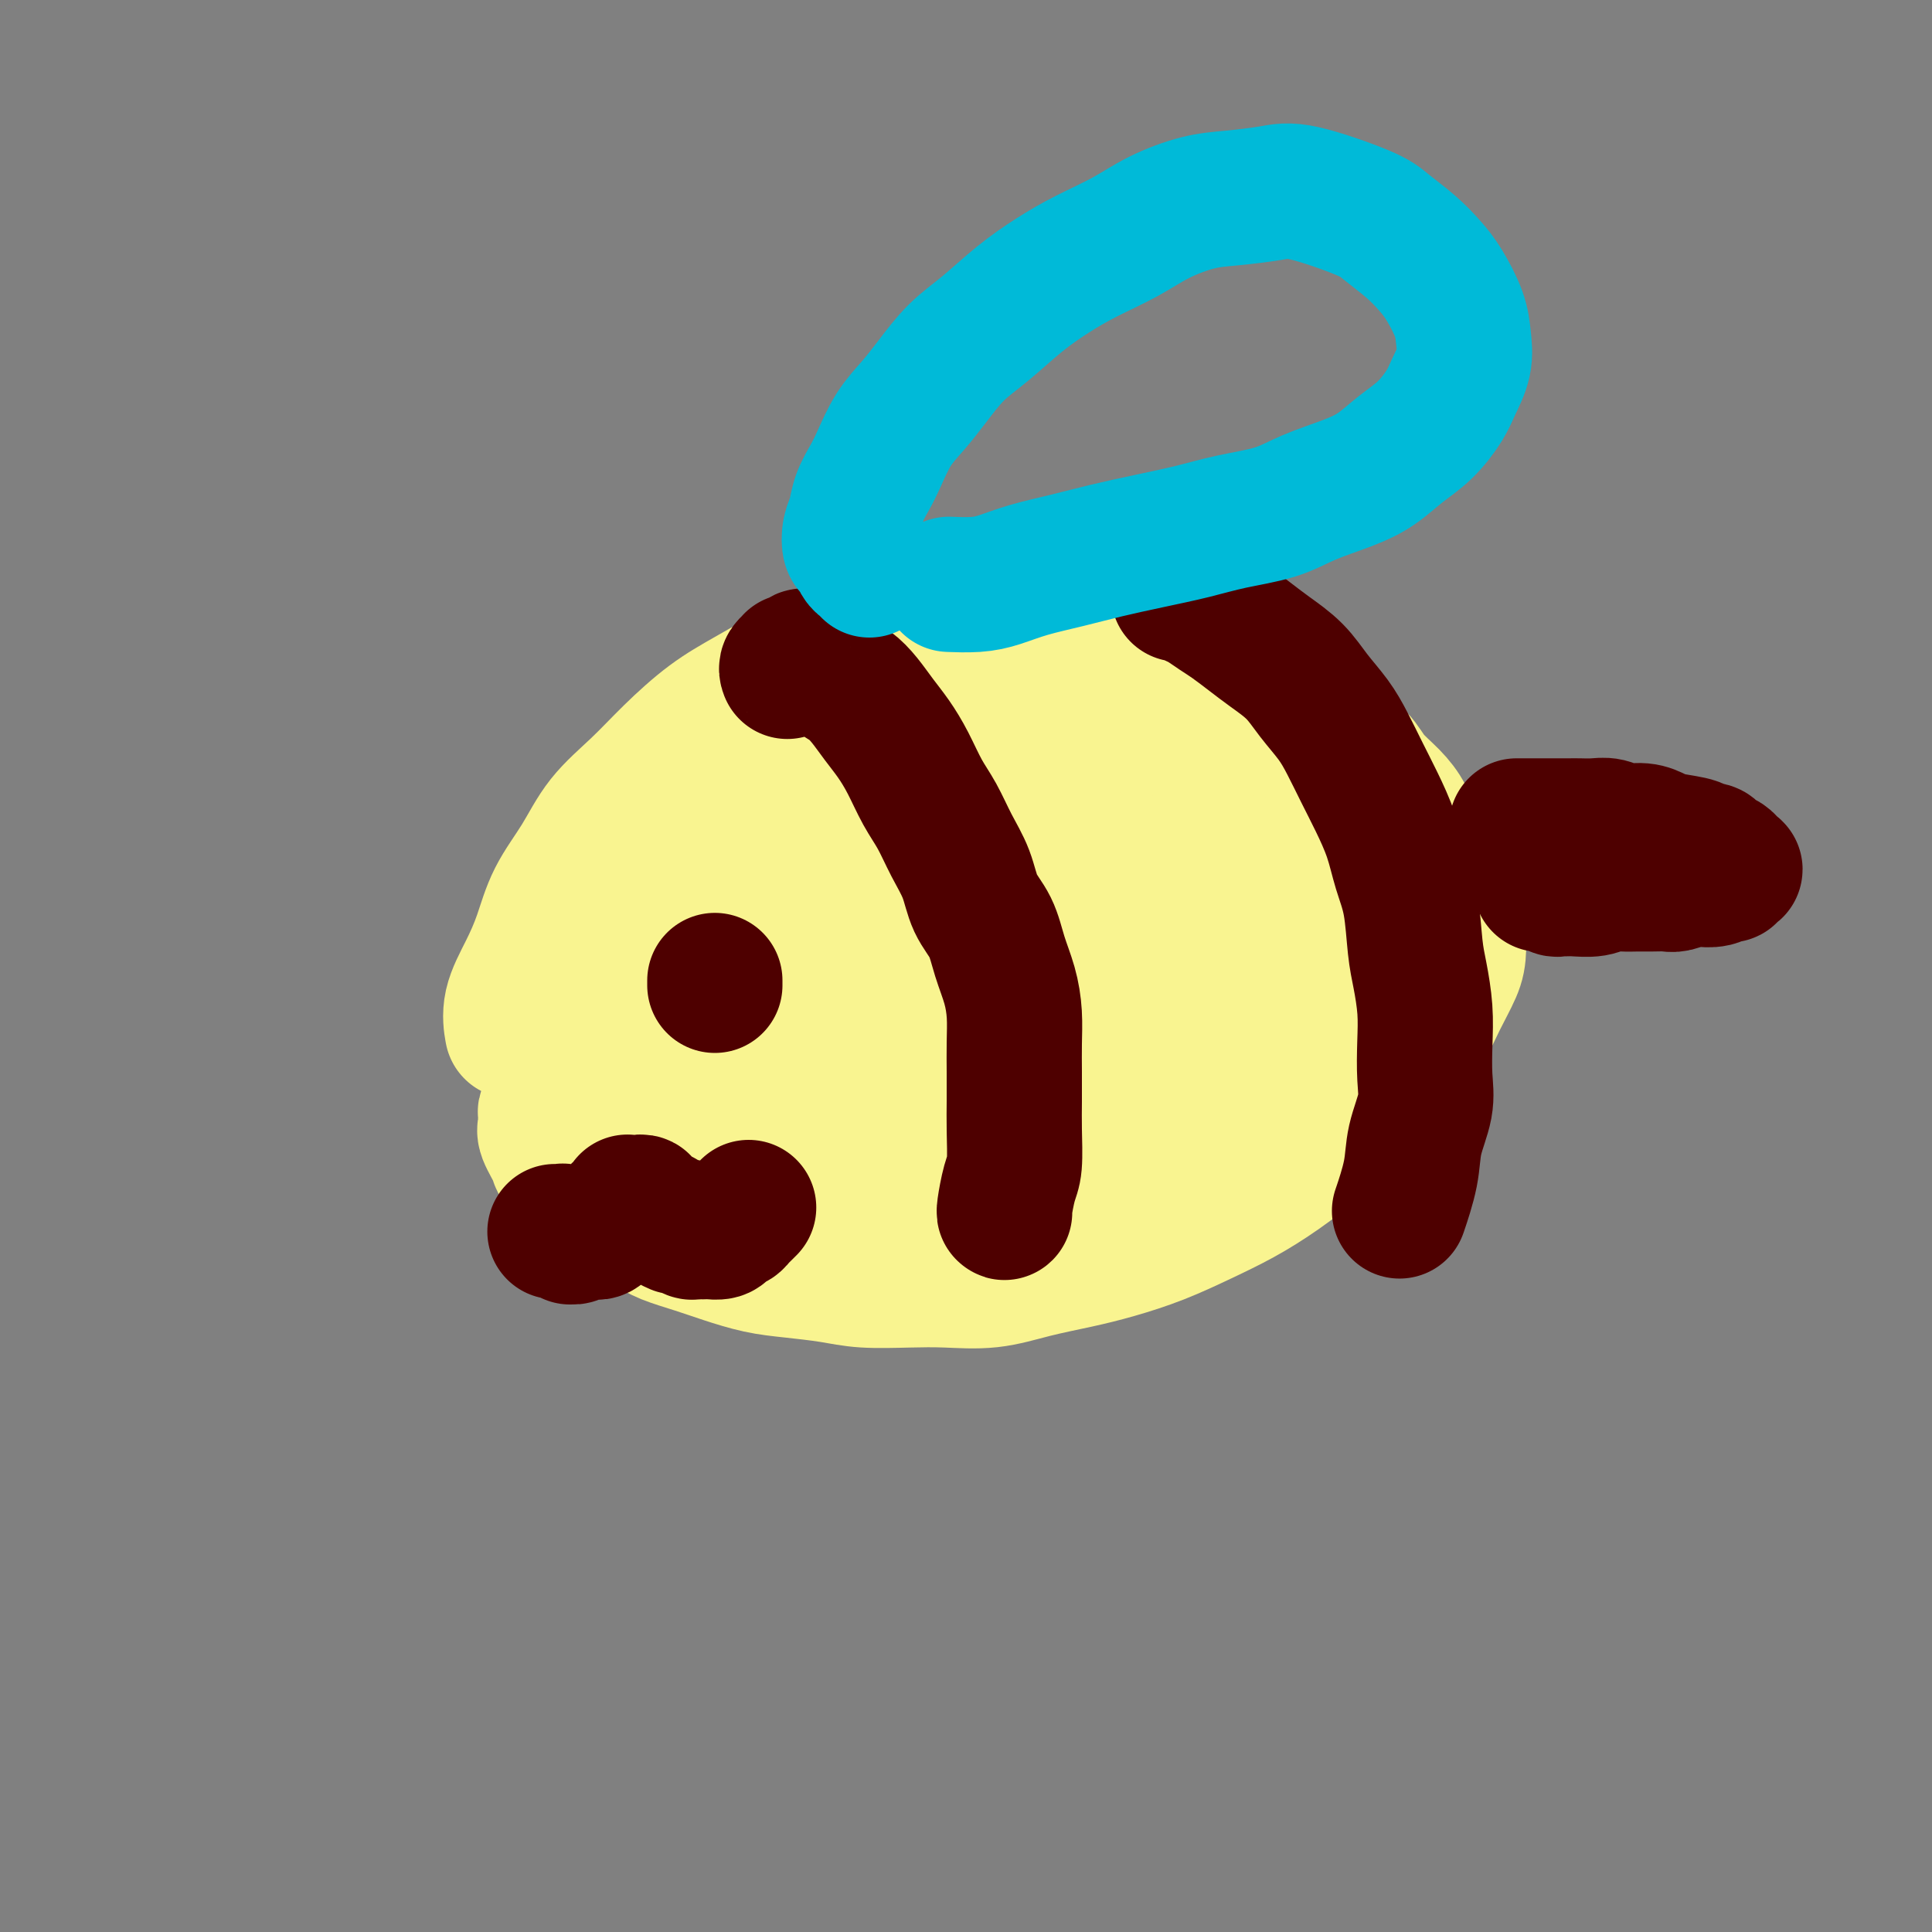
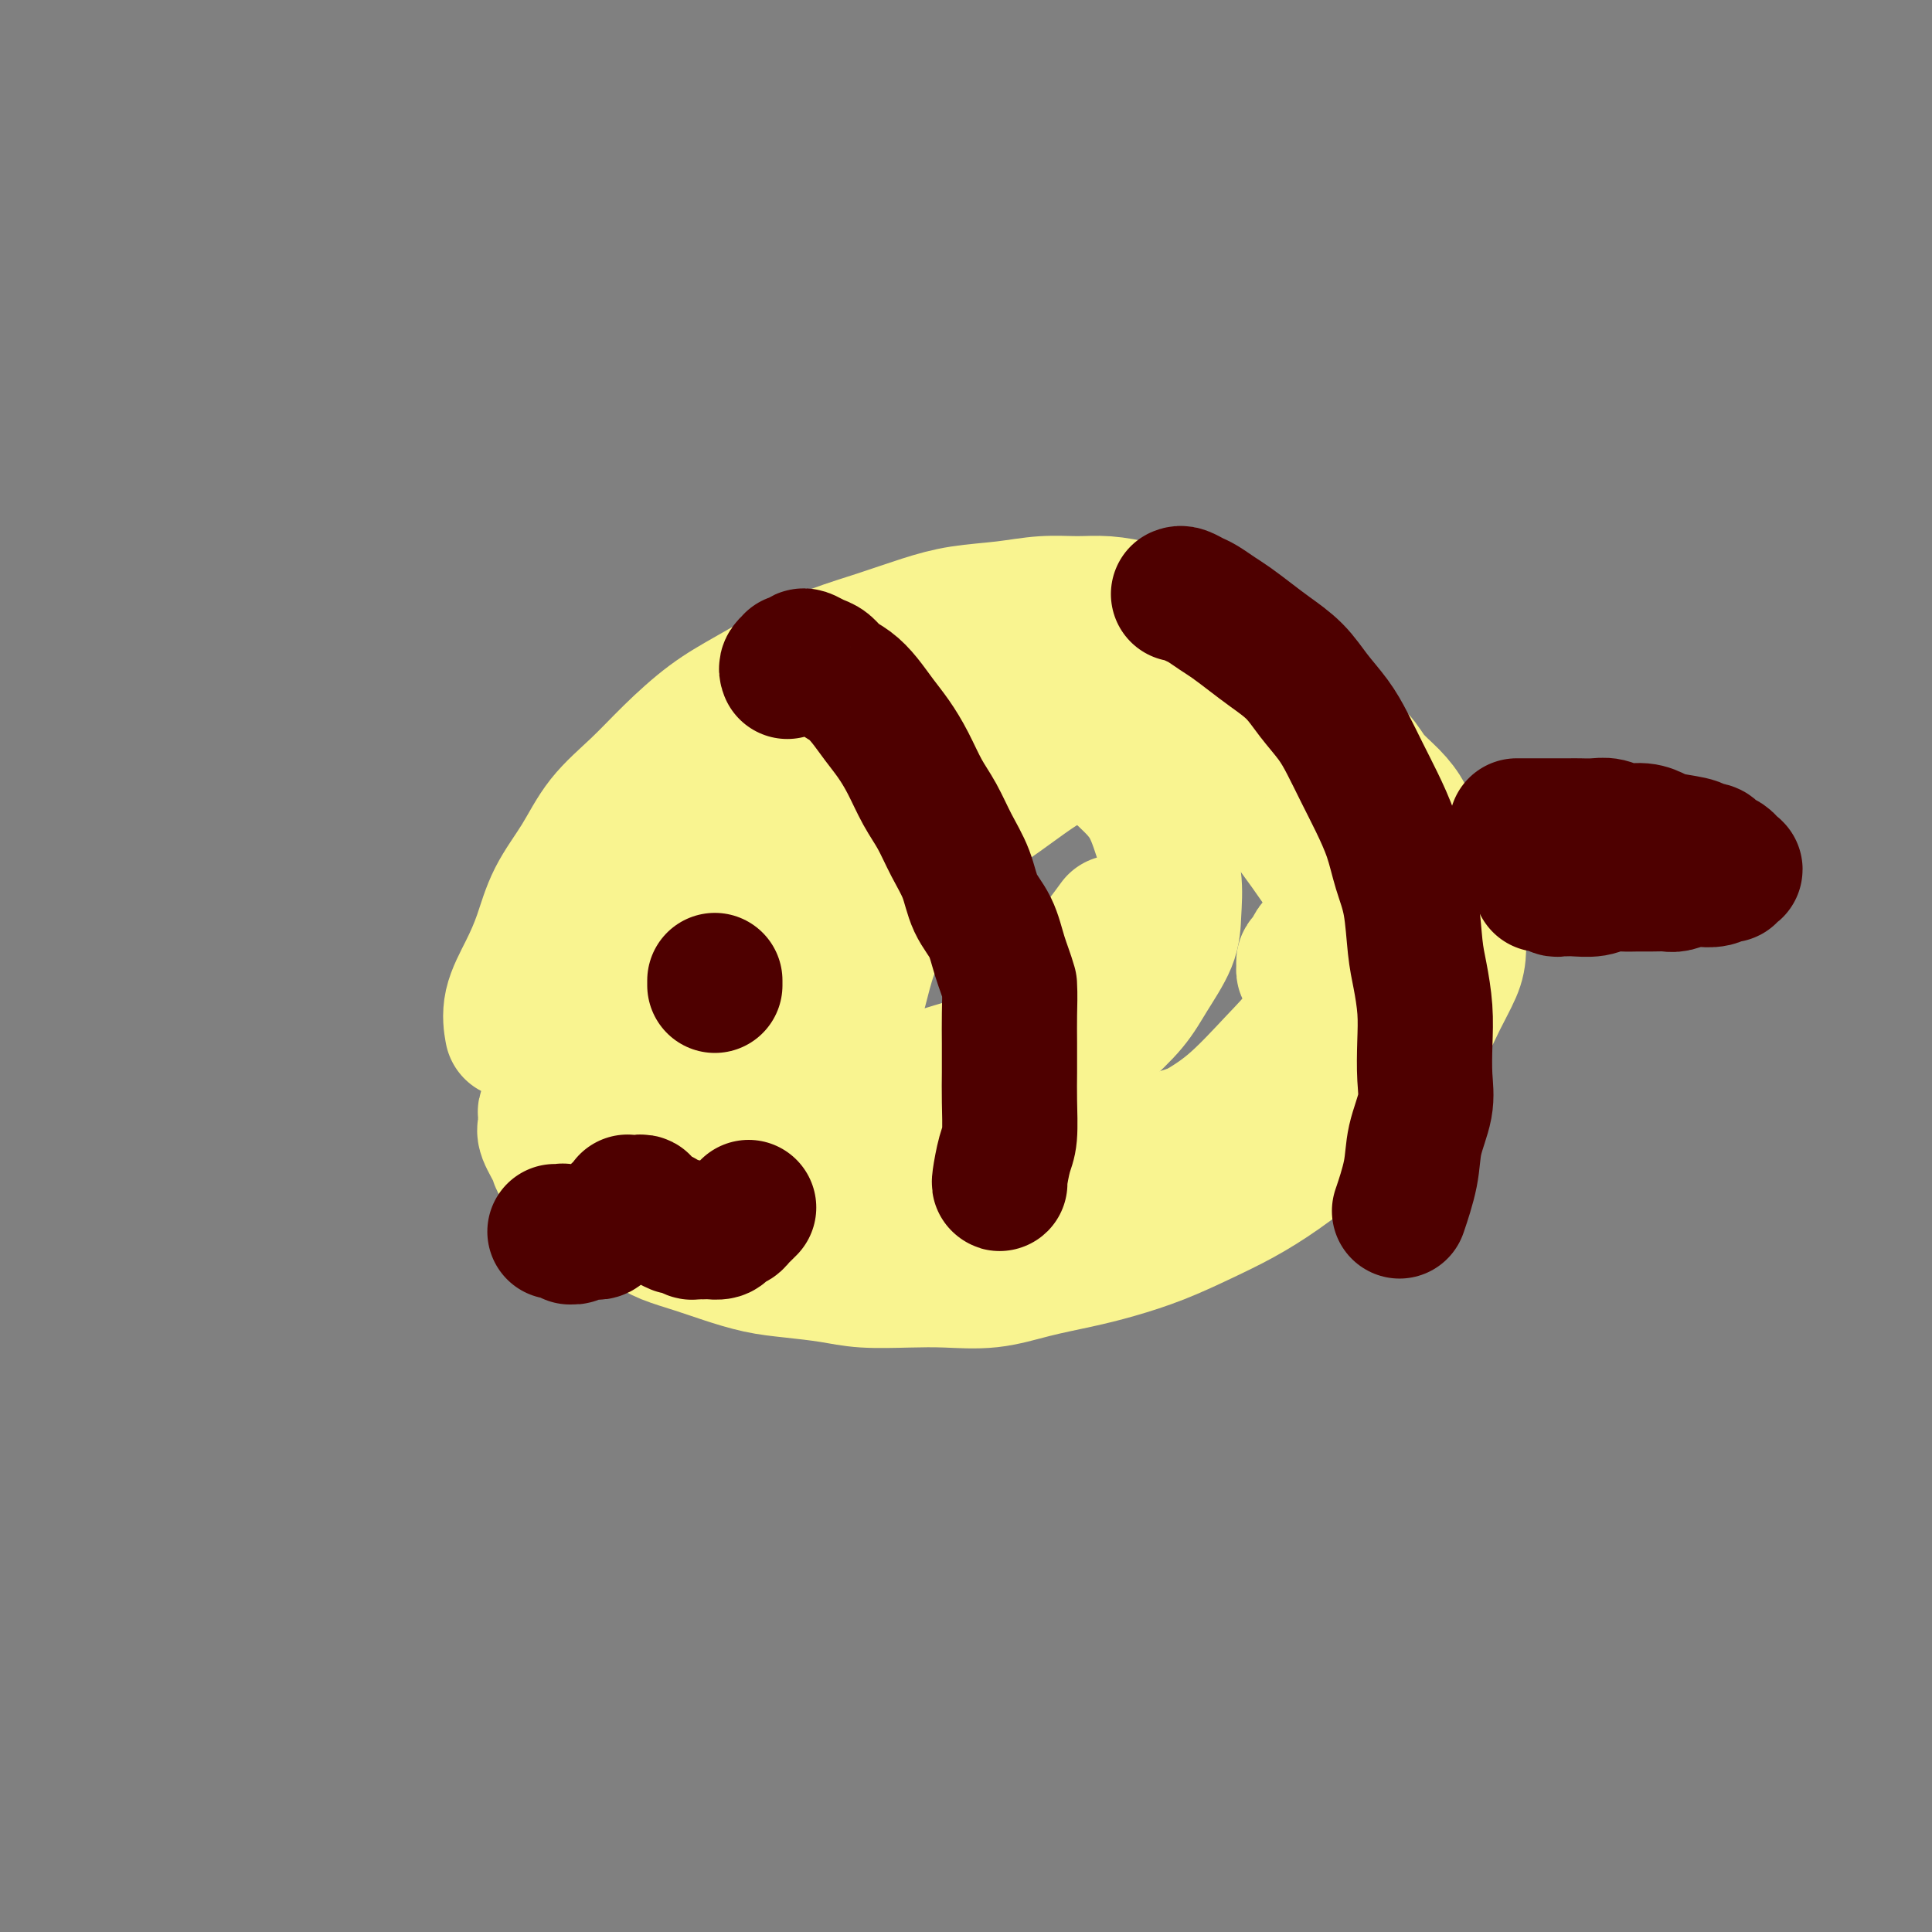
<svg xmlns="http://www.w3.org/2000/svg" viewBox="0 0 400 400" version="1.1">
  <rect x="0" y="0" width="400" height="400" fill="#808080" stroke="none" />
  <g fill="none" stroke="#F9F490" stroke-width="28" stroke-linecap="round" stroke-linejoin="round">
    <path d="M258,136c-1.983,-1.593 -3.965,-3.186 -5,-4c-1.035,-0.814 -1.121,-0.848 -2,-1c-0.879,-0.152 -2.551,-0.423 -4,-1c-1.449,-0.577 -2.675,-1.461 -4,-2c-1.325,-0.539 -2.750,-0.734 -4,-1c-1.250,-0.266 -2.326,-0.604 -4,-1c-1.674,-0.396 -3.947,-0.850 -6,-1c-2.053,-0.150 -3.886,0.003 -6,0c-2.114,-0.003 -4.509,-0.164 -7,0c-2.491,0.164 -5.079,0.651 -8,1c-2.921,0.349 -6.175,0.560 -9,1c-2.825,0.440 -5.222,1.110 -8,2c-2.778,0.890 -5.937,1.999 -9,3c-3.063,1.001 -6.029,1.893 -9,3c-2.971,1.107 -5.947,2.429 -9,4c-3.053,1.571 -6.182,3.390 -9,5c-2.818,1.610 -5.326,3.012 -8,5c-2.674,1.988 -5.514,4.563 -8,7c-2.486,2.437 -4.619,4.737 -7,7c-2.381,2.263 -5.010,4.490 -7,7c-1.990,2.510 -3.339,5.303 -5,8c-1.661,2.697 -3.632,5.298 -5,8c-1.368,2.702 -2.132,5.506 -3,8c-0.868,2.494 -1.841,4.679 -3,7c-1.159,2.321 -2.504,4.779 -3,7c-0.496,2.221 -0.142,4.206 0,5c0.142,0.794 0.071,0.397 0,0" />
    <path d="M114,229c-0.418,0.362 -0.837,0.723 -1,1c-0.163,0.277 -0.071,0.469 0,1c0.071,0.531 0.120,1.401 0,2c-0.120,0.599 -0.410,0.927 0,2c0.410,1.073 1.521,2.892 2,4c0.479,1.108 0.327,1.507 1,2c0.673,0.493 2.172,1.080 3,2c0.828,0.920 0.985,2.172 2,3c1.015,0.828 2.889,1.233 4,2c1.111,0.767 1.460,1.896 3,3c1.540,1.104 4.272,2.183 6,3c1.728,0.817 2.451,1.371 4,2c1.549,0.629 3.925,1.334 6,2c2.075,0.666 3.849,1.292 6,2c2.151,0.708 4.677,1.496 7,2c2.323,0.504 4.442,0.723 7,1c2.558,0.277 5.556,0.612 8,1c2.444,0.388 4.334,0.830 7,1c2.666,0.170 6.108,0.068 9,0c2.892,-0.068 5.235,-0.100 8,0c2.765,0.100 5.951,0.334 9,0c3.049,-0.334 5.961,-1.236 9,-2c3.039,-0.764 6.204,-1.389 9,-2c2.796,-0.611 5.224,-1.207 8,-2c2.776,-0.793 5.900,-1.783 9,-3c3.100,-1.217 6.174,-2.661 9,-4c2.826,-1.339 5.403,-2.573 8,-4c2.597,-1.427 5.215,-3.048 8,-5c2.785,-1.952 5.736,-4.236 8,-6c2.264,-1.764 3.841,-3.008 6,-5c2.159,-1.992 4.900,-4.731 7,-7c2.100,-2.269 3.557,-4.066 5,-6c1.443,-1.934 2.870,-4.005 4,-6c1.130,-1.995 1.963,-3.916 3,-6c1.037,-2.084 2.278,-4.332 3,-6c0.722,-1.668 0.925,-2.757 1,-5c0.075,-2.243 0.021,-5.641 0,-7c-0.021,-1.359 -0.011,-0.680 0,0" />
    <path d="M236,140c-0.812,-0.345 -1.624,-0.689 -3,-1c-1.376,-0.311 -3.316,-0.588 -5,-1c-1.684,-0.412 -3.111,-0.960 -5,-1c-1.889,-0.040 -4.238,0.427 -7,1c-2.762,0.573 -5.936,1.253 -9,2c-3.064,0.747 -6.018,1.561 -9,3c-2.982,1.439 -5.993,3.501 -9,5c-3.007,1.499 -6.012,2.434 -9,4c-2.988,1.566 -5.961,3.762 -9,6c-3.039,2.238 -6.144,4.517 -9,7c-2.856,2.483 -5.461,5.168 -8,8c-2.539,2.832 -5.010,5.809 -7,9c-1.990,3.191 -3.499,6.597 -5,10c-1.501,3.403 -2.993,6.805 -4,10c-1.007,3.195 -1.527,6.185 -2,9c-0.473,2.815 -0.899,5.455 -1,8c-0.101,2.545 0.123,4.993 1,7c0.877,2.007 2.407,3.572 4,5c1.593,1.428 3.249,2.720 5,4c1.751,1.280 3.598,2.548 6,3c2.402,0.452 5.360,0.089 8,0c2.640,-0.089 4.961,0.097 8,0c3.039,-0.097 6.795,-0.478 10,-1c3.205,-0.522 5.857,-1.184 9,-2c3.143,-0.816 6.775,-1.784 10,-3c3.225,-1.216 6.043,-2.680 9,-4c2.957,-1.320 6.054,-2.496 9,-4c2.946,-1.504 5.742,-3.335 8,-5c2.258,-1.665 3.978,-3.163 6,-5c2.022,-1.837 4.347,-4.012 6,-6c1.653,-1.988 2.634,-3.788 4,-6c1.366,-2.212 3.119,-4.835 4,-7c0.881,-2.165 0.892,-3.872 1,-6c0.108,-2.128 0.313,-4.677 0,-7c-0.313,-2.323 -1.144,-4.421 -2,-7c-0.856,-2.579 -1.737,-5.640 -3,-8c-1.263,-2.360 -2.908,-4.019 -5,-6c-2.092,-1.981 -4.630,-4.284 -7,-6c-2.370,-1.716 -4.570,-2.843 -7,-4c-2.430,-1.157 -5.089,-2.343 -8,-3c-2.911,-0.657 -6.073,-0.786 -9,-1c-2.927,-0.214 -5.617,-0.514 -9,0c-3.383,0.514 -7.459,1.842 -11,3c-3.541,1.158 -6.548,2.147 -10,4c-3.452,1.853 -7.350,4.568 -11,7c-3.650,2.432 -7.051,4.579 -10,7c-2.949,2.421 -5.446,5.116 -8,8c-2.554,2.884 -5.166,5.955 -7,9c-1.834,3.045 -2.890,6.062 -4,9c-1.110,2.938 -2.272,5.796 -3,9c-0.728,3.204 -1.020,6.755 -1,10c0.020,3.245 0.353,6.186 1,9c0.647,2.814 1.606,5.503 3,8c1.394,2.497 3.221,4.802 5,7c1.779,2.198 3.510,4.289 6,6c2.490,1.711 5.739,3.041 9,4c3.261,0.959 6.534,1.546 10,2c3.466,0.454 7.125,0.776 11,1c3.875,0.224 7.964,0.350 12,0c4.036,-0.350 8.018,-1.175 12,-2" />
    <path d="M197,248c10.787,-1.164 20.256,-3.574 26,-5c5.744,-1.426 7.765,-1.867 11,-3c3.235,-1.133 7.685,-2.957 11,-4c3.315,-1.043 5.495,-1.306 10,-4c4.505,-2.694 11.334,-7.820 15,-11c3.666,-3.180 4.169,-4.414 5,-6c0.831,-1.586 1.991,-3.524 3,-6c1.009,-2.476 1.868,-5.489 2,-8c0.132,-2.511 -0.461,-4.520 -1,-7c-0.539,-2.480 -1.023,-5.433 -2,-8c-0.977,-2.567 -2.446,-4.750 -4,-7c-1.554,-2.250 -3.192,-4.567 -5,-7c-1.808,-2.433 -3.785,-4.981 -6,-7c-2.215,-2.019 -4.669,-3.507 -7,-5c-2.331,-1.493 -4.538,-2.990 -7,-4c-2.462,-1.010 -5.177,-1.533 -8,-2c-2.823,-0.467 -5.753,-0.877 -9,-1c-3.247,-0.123 -6.809,0.040 -10,0c-3.191,-0.040 -6.010,-0.283 -9,0c-2.990,0.283 -6.149,1.094 -9,2c-2.851,0.906 -5.392,1.908 -8,3c-2.608,1.092 -5.281,2.273 -8,4c-2.719,1.727 -5.482,3.999 -8,6c-2.518,2.001 -4.791,3.731 -7,6c-2.209,2.269 -4.355,5.076 -6,8c-1.645,2.924 -2.791,5.963 -4,9c-1.209,3.037 -2.482,6.070 -3,9c-0.518,2.930 -0.281,5.757 0,9c0.281,3.243 0.605,6.901 1,10c0.395,3.099 0.862,5.640 2,8c1.138,2.360 2.946,4.539 5,7c2.054,2.461 4.352,5.204 6,7c1.648,1.796 2.646,2.645 7,4c4.354,1.355 12.065,3.217 17,4c4.935,0.783 7.093,0.486 10,0c2.907,-0.486 6.563,-1.161 10,-2c3.437,-0.839 6.655,-1.843 10,-3c3.345,-1.157 6.817,-2.466 10,-4c3.183,-1.534 6.077,-3.294 9,-5c2.923,-1.706 5.876,-3.359 9,-6c3.124,-2.641 6.420,-6.269 9,-9c2.580,-2.731 4.444,-4.566 6,-7c1.556,-2.434 2.804,-5.467 4,-8c1.196,-2.533 2.340,-4.567 3,-7c0.660,-2.433 0.835,-5.265 1,-8c0.165,-2.735 0.321,-5.374 0,-8c-0.321,-2.626 -1.118,-5.238 -2,-8c-0.882,-2.762 -1.849,-5.674 -3,-8c-1.151,-2.326 -2.485,-4.066 -4,-6c-1.515,-1.934 -3.212,-4.063 -5,-6c-1.788,-1.937 -3.667,-3.684 -6,-5c-2.333,-1.316 -5.121,-2.203 -8,-3c-2.879,-0.797 -5.851,-1.505 -9,-2c-3.149,-0.495 -6.475,-0.777 -10,-1c-3.525,-0.223 -7.248,-0.389 -11,0c-3.752,0.389 -7.531,1.331 -11,2c-3.469,0.669 -6.626,1.065 -10,2c-3.374,0.935 -6.964,2.410 -10,4c-3.036,1.590 -5.518,3.295 -8,5" />
    <path d="M181,156c-4.257,2.366 -5.901,3.780 -8,6c-2.099,2.220 -4.654,5.247 -7,8c-2.346,2.753 -4.481,5.233 -6,8c-1.519,2.767 -2.420,5.821 -3,9c-0.580,3.179 -0.839,6.483 -1,9c-0.161,2.517 -0.224,4.247 1,9c1.224,4.753 3.736,12.529 6,17c2.264,4.471 4.282,5.637 6,7c1.718,1.363 3.137,2.924 7,5c3.863,2.076 10.169,4.665 18,6c7.831,1.335 17.187,1.414 23,1c5.813,-0.414 8.082,-1.320 11,-2c2.918,-0.680 6.486,-1.135 10,-2c3.514,-0.865 6.976,-2.141 10,-3c3.024,-0.859 5.612,-1.301 10,-4c4.388,-2.699 10.577,-7.654 14,-11c3.423,-3.346 4.081,-5.082 5,-7c0.919,-1.918 2.100,-4.016 3,-6c0.900,-1.984 1.517,-3.852 2,-6c0.483,-2.148 0.830,-4.575 1,-7c0.170,-2.425 0.164,-4.847 0,-7c-0.164,-2.153 -0.485,-4.038 -1,-6c-0.515,-1.962 -1.224,-4.002 -2,-6c-0.776,-1.998 -1.620,-3.955 -3,-6c-1.380,-2.045 -3.298,-4.179 -5,-6c-1.702,-1.821 -3.189,-3.330 -5,-5c-1.811,-1.670 -3.947,-3.501 -6,-5c-2.053,-1.499 -4.023,-2.667 -6,-4c-1.977,-1.333 -3.961,-2.832 -6,-4c-2.039,-1.168 -4.133,-2.004 -6,-3c-1.867,-0.996 -3.508,-2.151 -5,-3c-1.492,-0.849 -2.835,-1.393 -4,-2c-1.165,-0.607 -2.152,-1.277 -3,-2c-0.848,-0.723 -1.557,-1.500 -2,-2c-0.443,-0.500 -0.621,-0.722 -1,-1c-0.379,-0.278 -0.959,-0.613 -1,-1c-0.041,-0.387 0.457,-0.828 1,-1c0.543,-0.172 1.130,-0.077 2,0c0.870,0.077 2.022,0.136 3,0c0.978,-0.136 1.782,-0.467 3,0c1.218,0.467 2.849,1.730 4,2c1.151,0.270 1.823,-0.454 5,1c3.177,1.454 8.858,5.088 12,7c3.142,1.912 3.745,2.104 5,3c1.255,0.896 3.164,2.497 5,4c1.836,1.503 3.601,2.908 5,4c1.399,1.092 2.434,1.870 4,3c1.566,1.130 3.664,2.613 5,4c1.336,1.387 1.910,2.678 3,4c1.090,1.322 2.698,2.675 4,4c1.302,1.325 2.300,2.623 3,4c0.700,1.377 1.102,2.833 2,4c0.898,1.167 2.292,2.045 3,3c0.708,0.955 0.729,1.988 1,3c0.271,1.012 0.792,2.003 1,3c0.208,0.997 0.104,1.998 0,3" />
    <path d="M298,185c1.651,3.613 0.778,2.645 0,3c-0.778,0.355 -1.460,2.031 -2,3c-0.540,0.969 -0.938,1.230 -2,2c-1.062,0.770 -2.788,2.048 -4,3c-1.212,0.952 -1.910,1.579 -3,2c-1.090,0.421 -2.572,0.635 -4,1c-1.428,0.365 -2.802,0.882 -4,1c-1.198,0.118 -2.220,-0.164 -3,0c-0.780,0.164 -1.319,0.773 -2,1c-0.681,0.227 -1.504,0.072 -2,0c-0.496,-0.072 -0.666,-0.060 -1,0c-0.334,0.060 -0.833,0.167 -1,0c-0.167,-0.167 -0.001,-0.610 0,-1c0.001,-0.390 -0.161,-0.728 0,-1c0.161,-0.272 0.645,-0.478 1,-1c0.355,-0.522 0.581,-1.362 1,-2c0.419,-0.638 1.029,-1.076 2,-2c0.971,-0.924 2.302,-2.335 3,-3c0.698,-0.665 0.764,-0.586 2,-2c1.236,-1.414 3.641,-4.322 5,-6c1.359,-1.678 1.671,-2.125 2,-3c0.329,-0.875 0.673,-2.178 1,-3c0.327,-0.822 0.637,-1.164 1,-2c0.363,-0.836 0.781,-2.167 1,-3c0.219,-0.833 0.240,-1.166 0,-2c-0.240,-0.834 -0.741,-2.167 -1,-3c-0.259,-0.833 -0.277,-1.166 -1,-2c-0.723,-0.834 -2.152,-2.167 -3,-3c-0.848,-0.833 -1.117,-1.164 -2,-2c-0.883,-0.836 -2.380,-2.175 -4,-3c-1.620,-0.825 -3.361,-1.135 -5,-2c-1.639,-0.865 -3.174,-2.285 -5,-3c-1.826,-0.715 -3.943,-0.725 -6,-1c-2.057,-0.275 -4.056,-0.814 -6,-1c-1.944,-0.186 -3.834,-0.017 -6,0c-2.166,0.017 -4.608,-0.117 -7,0c-2.392,0.117 -4.734,0.487 -7,1c-2.266,0.513 -4.457,1.170 -7,2c-2.543,0.830 -5.438,1.832 -8,3c-2.562,1.168 -4.792,2.502 -7,4c-2.208,1.498 -4.394,3.160 -7,5c-2.606,1.840 -5.633,3.858 -8,6c-2.367,2.142 -4.076,4.407 -6,7c-1.924,2.593 -4.065,5.514 -6,8c-1.935,2.486 -3.666,4.537 -5,7c-1.334,2.463 -2.273,5.337 -3,8c-0.727,2.663 -1.242,5.114 -2,7c-0.758,1.886 -1.758,3.209 0,6c1.758,2.791 6.276,7.052 9,9c2.724,1.948 3.654,1.582 5,1c1.346,-0.582 3.107,-1.382 5,-2c1.893,-0.618 3.916,-1.056 6,-2c2.084,-0.944 4.227,-2.394 6,-4c1.773,-1.606 3.174,-3.367 5,-5c1.826,-1.633 4.077,-3.139 6,-5c1.923,-1.861 3.518,-4.078 5,-6c1.482,-1.922 2.852,-3.549 4,-5c1.148,-1.451 2.074,-2.725 3,-4" />
-     <path d="M231,191c4.882,-5.252 2.586,-3.880 2,-4c-0.586,-0.120 0.539,-1.730 1,-3c0.461,-1.270 0.260,-2.198 0,-3c-0.260,-0.802 -0.578,-1.476 -1,-2c-0.422,-0.524 -0.947,-0.896 -2,-1c-1.053,-0.104 -2.634,0.061 -4,0c-1.366,-0.061 -2.519,-0.348 -4,0c-1.481,0.348 -3.292,1.330 -5,2c-1.708,0.670 -3.313,1.029 -5,2c-1.687,0.971 -3.457,2.555 -5,4c-1.543,1.445 -2.859,2.750 -4,4c-1.141,1.250 -2.107,2.444 -3,4c-0.893,1.556 -1.714,3.474 -2,5c-0.286,1.526 -0.038,2.658 0,4c0.038,1.342 -0.134,2.892 0,4c0.134,1.108 0.574,1.774 2,3c1.426,1.226 3.839,3.012 7,4c3.161,0.988 7.070,1.177 10,1c2.930,-0.177 4.881,-0.722 7,-1c2.119,-0.278 4.407,-0.291 7,-1c2.593,-0.709 5.492,-2.115 8,-3c2.508,-0.885 4.625,-1.248 7,-2c2.375,-0.752 5.007,-1.892 7,-3c1.993,-1.108 3.346,-2.185 5,-3c1.654,-0.815 3.607,-1.369 5,-2c1.393,-0.631 2.225,-1.339 3,-2c0.775,-0.661 1.495,-1.275 2,-2c0.505,-0.725 0.797,-1.561 1,-2c0.203,-0.439 0.316,-0.482 0,-1c-0.316,-0.518 -1.062,-1.510 -2,-2c-0.938,-0.490 -2.067,-0.478 -3,-1c-0.933,-0.522 -1.672,-1.580 -3,-2c-1.328,-0.420 -3.247,-0.204 -5,0c-1.753,0.204 -3.339,0.394 -5,1c-1.661,0.606 -3.398,1.628 -5,3c-1.602,1.372 -3.070,3.094 -5,5c-1.930,1.906 -4.323,3.995 -6,6c-1.677,2.005 -2.639,3.924 -4,6c-1.361,2.076 -3.121,4.307 -4,6c-0.879,1.693 -0.879,2.847 -1,4c-0.121,1.153 -0.365,2.304 0,3c0.365,0.696 1.339,0.938 2,1c0.661,0.062 1.009,-0.056 2,0c0.991,0.056 2.625,0.288 4,0c1.375,-0.288 2.492,-1.094 4,-2c1.508,-0.906 3.407,-1.911 5,-3c1.593,-1.089 2.881,-2.261 4,-3c1.119,-0.739 2.071,-1.045 4,-3c1.929,-1.955 4.837,-5.559 6,-7c1.163,-1.441 0.582,-0.721 0,0" />
  </g>
  <g fill="none" stroke="#4E0000" stroke-width="28" stroke-linecap="round" stroke-linejoin="round">
-     <path d="M163,139c-0.120,-0.311 -0.239,-0.623 0,-1c0.239,-0.377 0.837,-0.820 1,-1c0.163,-0.180 -0.108,-0.098 0,0c0.108,0.098 0.595,0.210 1,0c0.405,-0.210 0.726,-0.744 1,-1c0.274,-0.256 0.499,-0.235 1,0c0.501,0.235 1.278,0.684 2,1c0.722,0.316 1.390,0.499 2,1c0.610,0.501 1.164,1.319 2,2c0.836,0.681 1.956,1.226 3,2c1.044,0.774 2.012,1.778 3,3c0.988,1.222 1.997,2.663 3,4c1.003,1.337 2.001,2.568 3,4c0.999,1.432 2.001,3.063 3,5c0.999,1.937 1.996,4.180 3,6c1.004,1.820 2.016,3.216 3,5c0.984,1.784 1.940,3.956 3,6c1.060,2.044 2.224,3.959 3,6c0.776,2.041 1.164,4.207 2,6c0.836,1.793 2.119,3.212 3,5c0.881,1.788 1.360,3.943 2,6c0.640,2.057 1.439,4.016 2,6c0.561,1.984 0.882,3.994 1,6c0.118,2.006 0.032,4.007 0,6c-0.032,1.993 -0.011,3.976 0,6c0.011,2.024 0.013,4.087 0,6c-0.013,1.913 -0.042,3.675 0,6c0.042,2.325 0.155,5.211 0,7c-0.155,1.789 -0.578,2.479 -1,4c-0.422,1.521 -0.844,3.871 -1,5c-0.156,1.129 -0.044,1.037 0,1c0.044,-0.037 0.022,-0.018 0,0" />
+     <path d="M163,139c-0.120,-0.311 -0.239,-0.623 0,-1c0.239,-0.377 0.837,-0.820 1,-1c0.163,-0.180 -0.108,-0.098 0,0c0.108,0.098 0.595,0.210 1,0c0.405,-0.210 0.726,-0.744 1,-1c0.274,-0.256 0.499,-0.235 1,0c0.501,0.235 1.278,0.684 2,1c0.722,0.316 1.390,0.499 2,1c0.610,0.501 1.164,1.319 2,2c0.836,0.681 1.956,1.226 3,2c1.044,0.774 2.012,1.778 3,3c0.988,1.222 1.997,2.663 3,4c1.003,1.337 2.001,2.568 3,4c0.999,1.432 2.001,3.063 3,5c0.999,1.937 1.996,4.180 3,6c1.004,1.820 2.016,3.216 3,5c0.984,1.784 1.940,3.956 3,6c1.060,2.044 2.224,3.959 3,6c0.776,2.041 1.164,4.207 2,6c0.836,1.793 2.119,3.212 3,5c0.881,1.788 1.360,3.943 2,6c0.640,2.057 1.439,4.016 2,6c0.118,2.006 0.032,4.007 0,6c-0.032,1.993 -0.011,3.976 0,6c0.011,2.024 0.013,4.087 0,6c-0.013,1.913 -0.042,3.675 0,6c0.042,2.325 0.155,5.211 0,7c-0.155,1.789 -0.578,2.479 -1,4c-0.422,1.521 -0.844,3.871 -1,5c-0.156,1.129 -0.044,1.037 0,1c0.044,-0.037 0.022,-0.018 0,0" />
    <path d="M244,123c0.237,-0.096 0.474,-0.192 1,0c0.526,0.192 1.340,0.673 2,1c0.660,0.327 1.165,0.498 2,1c0.835,0.502 2.001,1.333 3,2c0.999,0.667 1.831,1.171 3,2c1.169,0.829 2.676,1.985 4,3c1.324,1.015 2.465,1.890 4,3c1.535,1.110 3.464,2.455 5,4c1.536,1.545 2.679,3.289 4,5c1.321,1.711 2.819,3.390 4,5c1.181,1.610 2.045,3.153 3,5c0.955,1.847 2.000,3.998 3,6c1.000,2.002 1.956,3.854 3,6c1.044,2.146 2.177,4.584 3,7c0.823,2.416 1.334,4.808 2,7c0.666,2.192 1.485,4.184 2,7c0.515,2.816 0.726,6.457 1,9c0.274,2.543 0.611,3.987 1,6c0.389,2.013 0.829,4.595 1,7c0.171,2.405 0.072,4.632 0,7c-0.072,2.368 -0.118,4.877 0,7c0.118,2.123 0.399,3.859 0,6c-0.399,2.141 -1.478,4.687 -2,7c-0.522,2.313 -0.487,4.392 -1,7c-0.513,2.608 -1.575,5.745 -2,7c-0.425,1.255 -0.212,0.627 0,0" />
  </g>
  <g fill="none" stroke="#00BAD8" stroke-width="28" stroke-linecap="round" stroke-linejoin="round">
-     <path d="M180,118c-0.332,-0.367 -0.664,-0.734 -1,-1c-0.336,-0.266 -0.675,-0.429 -1,-1c-0.325,-0.571 -0.635,-1.548 -1,-2c-0.365,-0.452 -0.785,-0.378 -1,-1c-0.215,-0.622 -0.224,-1.938 0,-3c0.224,-1.062 0.681,-1.869 1,-3c0.319,-1.131 0.500,-2.588 1,-4c0.500,-1.412 1.318,-2.781 2,-4c0.682,-1.219 1.226,-2.289 2,-4c0.774,-1.711 1.776,-4.062 3,-6c1.224,-1.938 2.671,-3.462 4,-5c1.329,-1.538 2.542,-3.089 4,-5c1.458,-1.911 3.163,-4.180 5,-6c1.837,-1.820 3.806,-3.189 6,-5c2.194,-1.811 4.614,-4.063 7,-6c2.386,-1.937 4.737,-3.559 7,-5c2.263,-1.441 4.436,-2.701 7,-4c2.564,-1.299 5.518,-2.638 8,-4c2.482,-1.362 4.491,-2.747 7,-4c2.509,-1.253 5.519,-2.376 8,-3c2.481,-0.624 4.434,-0.751 7,-1c2.566,-0.249 5.747,-0.619 8,-1c2.253,-0.381 3.579,-0.773 7,0c3.421,0.773 8.935,2.711 12,4c3.065,1.289 3.679,1.929 5,3c1.321,1.071 3.348,2.571 5,4c1.652,1.429 2.928,2.786 4,4c1.072,1.214 1.941,2.285 3,4c1.059,1.715 2.307,4.074 3,6c0.693,1.926 0.830,3.418 1,5c0.170,1.582 0.374,3.255 0,5c-0.374,1.745 -1.326,3.562 -2,5c-0.674,1.438 -1.068,2.496 -2,4c-0.932,1.504 -2.401,3.455 -4,5c-1.599,1.545 -3.330,2.683 -5,4c-1.670,1.317 -3.281,2.814 -5,4c-1.719,1.186 -3.548,2.061 -6,3c-2.452,0.939 -5.527,1.942 -8,3c-2.473,1.058 -4.343,2.170 -7,3c-2.657,0.830 -6.101,1.377 -9,2c-2.899,0.623 -5.253,1.321 -8,2c-2.747,0.679 -5.886,1.337 -9,2c-3.114,0.663 -6.204,1.330 -9,2c-2.796,0.670 -5.300,1.342 -8,2c-2.700,0.658 -5.596,1.301 -8,2c-2.404,0.699 -4.314,1.456 -6,2c-1.686,0.544 -3.146,0.877 -5,1c-1.854,0.123 -4.101,0.035 -5,0c-0.899,-0.035 -0.449,-0.018 0,0" />
-   </g>
+     </g>
  <g fill="none" stroke="#4E0000" stroke-width="28" stroke-linecap="round" stroke-linejoin="round">
    <path d="M148,203c0.000,0.417 0.000,0.833 0,1c0.000,0.167 0.000,0.083 0,0" />
    <path d="M315,171c-0.406,0.000 -0.811,0.000 -1,0c-0.189,-0.000 -0.161,-0.000 0,0c0.161,0.000 0.456,0.000 1,0c0.544,-0.000 1.338,-0.000 2,0c0.662,0.000 1.191,0.000 2,0c0.809,-0.000 1.896,-0.001 3,0c1.104,0.001 2.223,0.004 3,0c0.777,-0.004 1.212,-0.016 2,0c0.788,0.016 1.930,0.060 3,0c1.070,-0.060 2.069,-0.223 3,0c0.931,0.223 1.795,0.833 3,1c1.205,0.167 2.752,-0.109 4,0c1.248,0.109 2.198,0.603 3,1c0.802,0.397 1.457,0.698 3,1c1.543,0.302 3.975,0.605 5,1c1.025,0.395 0.643,0.880 1,1c0.357,0.120 1.454,-0.127 2,0c0.546,0.127 0.542,0.626 1,1c0.458,0.374 1.378,0.621 2,1c0.622,0.379 0.947,0.890 1,1c0.053,0.110 -0.167,-0.180 0,0c0.167,0.180 0.722,0.832 1,1c0.278,0.168 0.280,-0.147 0,0c-0.280,0.147 -0.841,0.758 -1,1c-0.159,0.242 0.086,0.116 0,0c-0.086,-0.116 -0.502,-0.224 -1,0c-0.498,0.224 -1.077,0.778 -2,1c-0.923,0.222 -2.190,0.112 -3,0c-0.810,-0.112 -1.165,-0.226 -2,0c-0.835,0.226 -2.152,0.793 -3,1c-0.848,0.207 -1.228,0.054 -2,0c-0.772,-0.054 -1.938,-0.011 -3,0c-1.062,0.011 -2.021,-0.011 -3,0c-0.979,0.011 -1.978,0.056 -3,0c-1.022,-0.056 -2.067,-0.211 -3,0c-0.933,0.211 -1.756,0.790 -3,1c-1.244,0.210 -2.911,0.053 -4,0c-1.089,-0.053 -1.601,0.000 -2,0c-0.399,-0.000 -0.685,-0.053 -1,0c-0.315,0.053 -0.659,0.210 -1,0c-0.341,-0.210 -0.680,-0.789 -1,-1c-0.320,-0.211 -0.622,-0.056 -1,0c-0.378,0.056 -0.833,0.011 -1,0c-0.167,-0.011 -0.045,0.011 0,0c0.045,-0.011 0.012,-0.056 0,0c-0.012,0.056 -0.003,0.211 0,0c0.003,-0.211 0.001,-0.789 0,-1c-0.001,-0.211 -0.000,-0.057 0,0c0.000,0.057 0.000,0.015 0,0c-0.000,-0.015 -0.000,-0.004 0,0c0.000,0.004 0.000,0.002 0,0" />
    <path d="M115,255c-0.091,-0.008 -0.183,-0.017 0,0c0.183,0.017 0.640,0.058 1,0c0.360,-0.058 0.621,-0.215 1,0c0.379,0.215 0.875,0.804 1,1c0.125,0.196 -0.121,-0.000 0,0c0.121,0.000 0.611,0.196 1,0c0.389,-0.196 0.678,-0.785 1,-1c0.322,-0.215 0.677,-0.057 1,0c0.323,0.057 0.612,0.011 1,0c0.388,-0.011 0.874,0.012 1,0c0.126,-0.012 -0.107,-0.060 0,0c0.107,0.060 0.555,0.227 1,0c0.445,-0.227 0.889,-0.850 1,-1c0.111,-0.150 -0.110,0.171 0,0c0.110,-0.171 0.550,-0.834 1,-1c0.450,-0.166 0.909,0.167 1,0c0.091,-0.167 -0.187,-0.833 0,-1c0.187,-0.167 0.838,0.167 1,0c0.162,-0.167 -0.167,-0.833 0,-1c0.167,-0.167 0.828,0.165 1,0c0.172,-0.165 -0.146,-0.829 0,-1c0.146,-0.171 0.757,0.150 1,0c0.243,-0.150 0.116,-0.772 0,-1c-0.116,-0.228 -0.223,-0.061 0,0c0.223,0.061 0.777,0.017 1,0c0.223,-0.017 0.116,-0.006 0,0c-0.116,0.006 -0.243,0.006 0,0c0.243,-0.006 0.854,-0.017 1,0c0.146,0.017 -0.172,0.061 0,0c0.172,-0.061 0.834,-0.228 1,0c0.166,0.228 -0.163,0.850 0,1c0.163,0.150 0.817,-0.171 1,0c0.183,0.171 -0.104,0.834 0,1c0.104,0.166 0.601,-0.167 1,0c0.399,0.167 0.702,0.833 1,1c0.298,0.167 0.590,-0.165 1,0c0.410,0.165 0.936,0.828 1,1c0.064,0.172 -0.334,-0.146 0,0c0.334,0.146 1.399,0.757 2,1c0.601,0.243 0.738,0.118 1,0c0.262,-0.118 0.648,-0.228 1,0c0.352,0.228 0.671,0.793 1,1c0.329,0.207 0.669,0.056 1,0c0.331,-0.056 0.652,-0.018 1,0c0.348,0.018 0.723,0.015 1,0c0.277,-0.015 0.455,-0.042 1,0c0.545,0.042 1.455,0.152 2,0c0.545,-0.152 0.723,-0.565 1,-1c0.277,-0.435 0.652,-0.891 1,-1c0.348,-0.109 0.668,0.128 1,0c0.332,-0.128 0.677,-0.622 1,-1c0.323,-0.378 0.626,-0.640 1,-1c0.374,-0.360 0.821,-0.817 1,-1c0.179,-0.183 0.089,-0.091 0,0" />
  </g>
</svg>